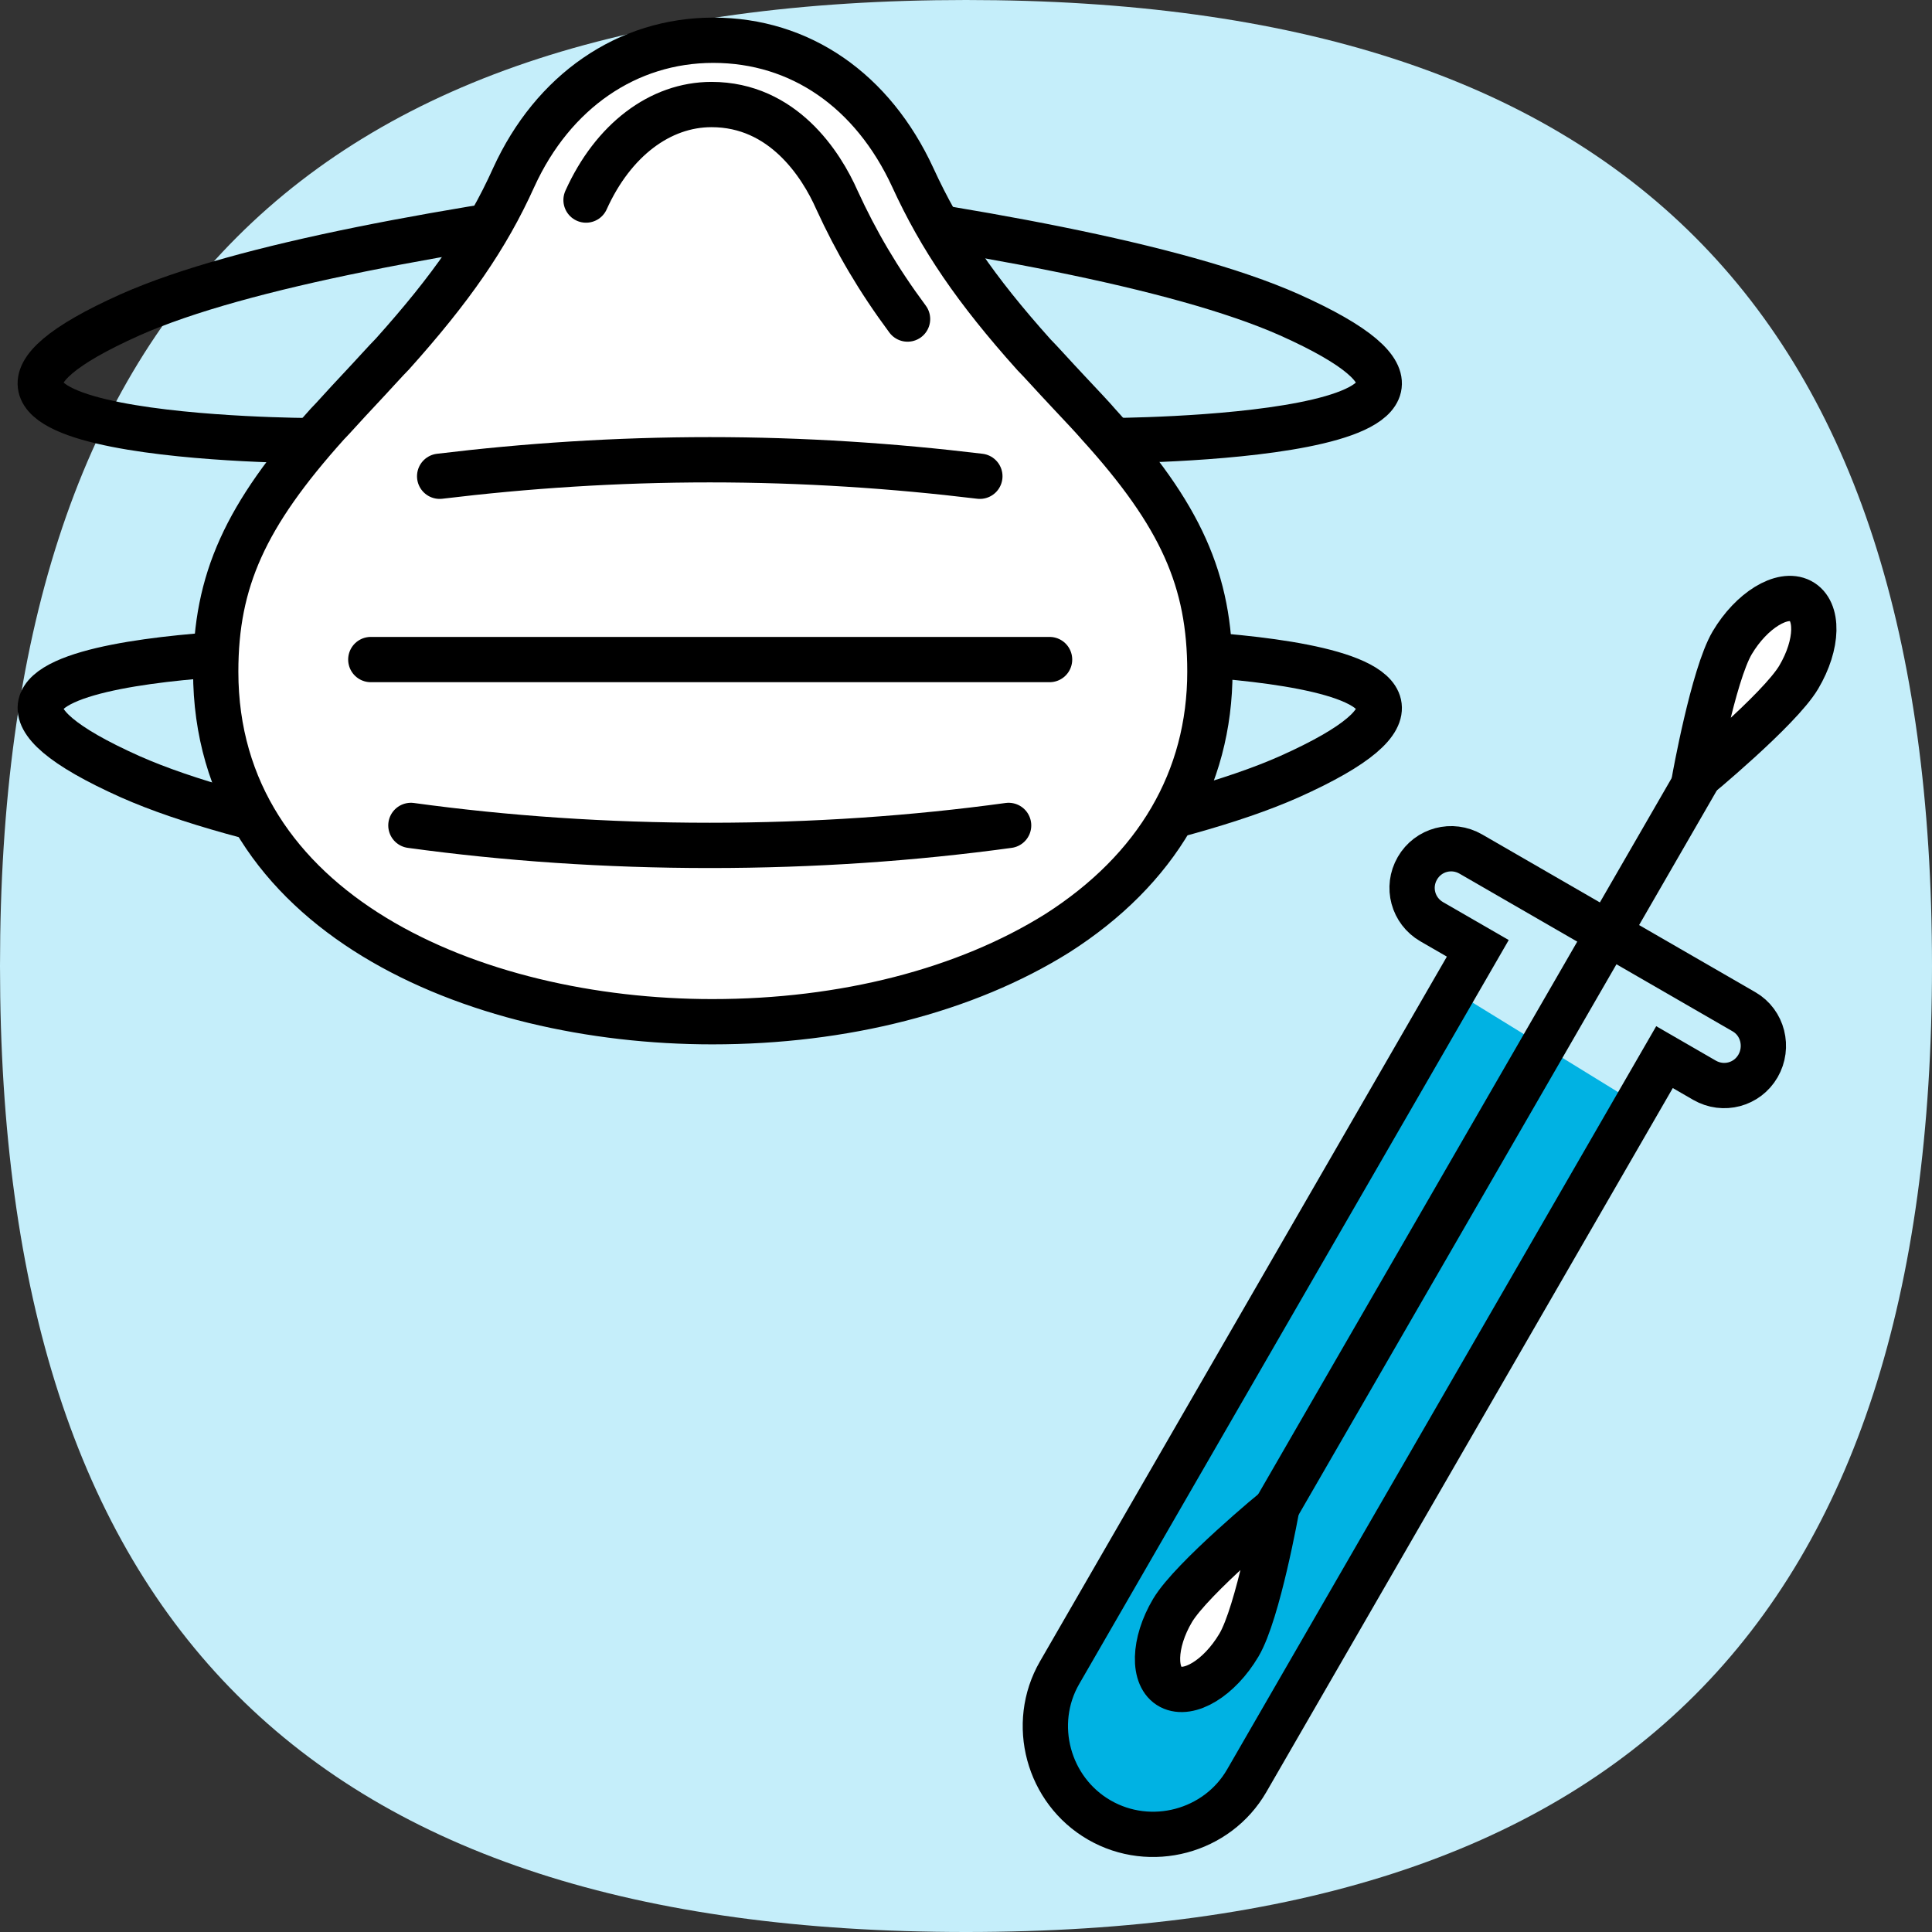
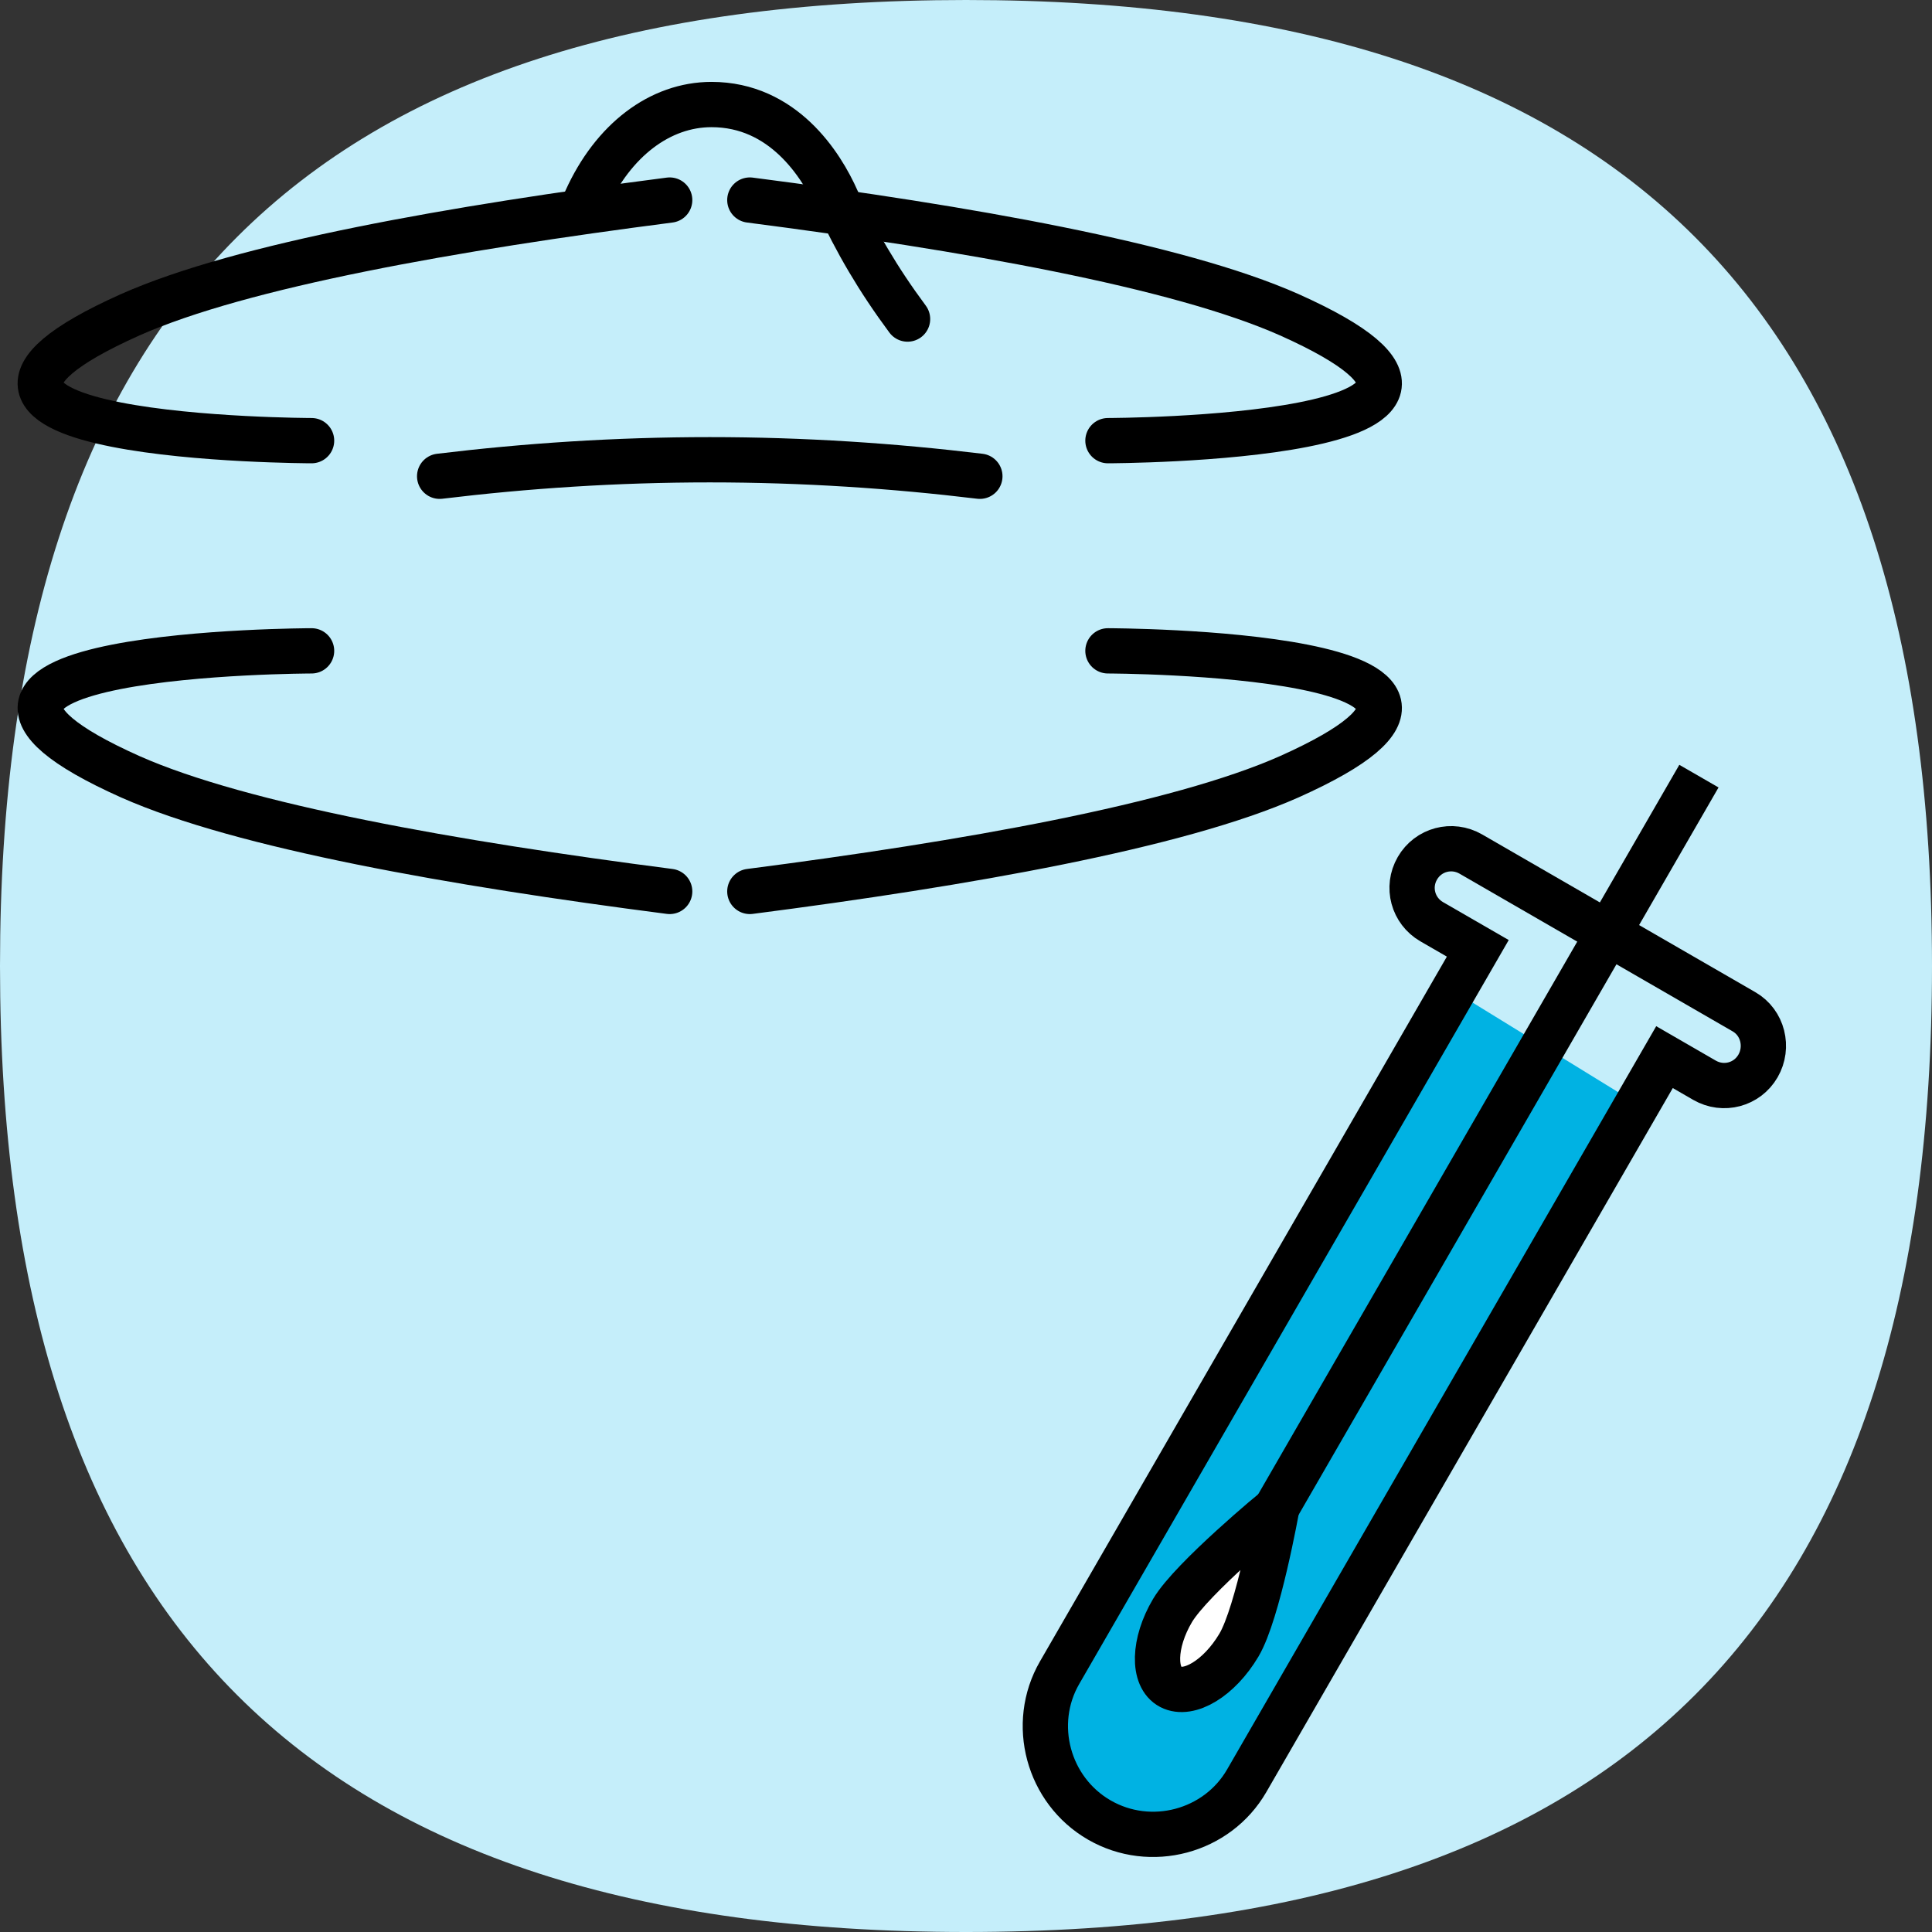
<svg xmlns="http://www.w3.org/2000/svg" width="96" height="96" viewBox="0 0 96 96" fill="none">
  <rect x="0" y="0" width="96" height="96" fill="#333333" stroke="none" />
  <path d="M48 0C15.407 0 0 15.407 0 48C0 80.593 15.407 96 48 96C80.593 96 96 80.593 96 48C96 15.407 80.593 0 48 0Z" fill="#C5EEFA" />
  <path d="M15.482 21.896C15.482 21.896 -7.422 21.853 6.476 15.638C12.018 13.178 22.582 11.322 33.276 9.941" stroke="black" stroke-width="2.25" stroke-miterlimit="10" stroke-linecap="round" stroke-linejoin="round" />
  <path d="M55.053 21.896C55.053 21.896 77.957 21.853 64.059 15.638C58.517 13.178 47.953 11.322 37.259 9.941" stroke="black" stroke-width="2.25" stroke-miterlimit="10" stroke-linecap="round" stroke-linejoin="round" />
  <path d="M55.053 32.34C55.053 32.34 77.957 32.383 64.059 38.598C58.517 41.058 47.953 42.914 37.259 44.295" stroke="black" stroke-width="2.25" stroke-miterlimit="10" stroke-linecap="round" stroke-linejoin="round" />
  <path d="M15.482 32.34C15.482 32.34 -7.422 32.383 6.476 38.598C12.018 41.058 22.582 42.914 33.276 44.295" stroke="black" stroke-width="2.25" stroke-miterlimit="10" stroke-linecap="round" stroke-linejoin="round" />
-   <path d="M35.398 50.769C23.491 50.769 10.719 45.331 10.719 33.376C10.719 28.845 12.191 25.608 16.261 21.076C16.521 20.817 17.127 20.127 17.82 19.393C18.512 18.659 19.205 17.882 19.508 17.58C22.409 14.343 24.184 11.797 25.526 8.819C27.475 4.546 31.155 2 35.441 2C39.77 2 43.364 4.503 45.356 8.819C46.741 11.84 48.473 14.386 51.374 17.623C51.677 17.925 52.37 18.702 53.062 19.436C53.712 20.127 54.361 20.817 54.578 21.076C58.691 25.608 60.119 28.845 60.119 33.376C60.119 38.728 57.478 43.216 52.543 46.367C47.997 49.215 41.935 50.769 35.398 50.769Z" fill="white" stroke="black" stroke-width="2.25" stroke-miterlimit="10" />
  <path d="M29.12 9.941C30.462 6.963 32.8 5.194 35.354 5.194C38.904 5.194 40.809 8.172 41.589 9.941C42.541 12.013 43.624 13.869 45.096 15.854" stroke="black" stroke-width="2.25" stroke-miterlimit="10" stroke-linecap="round" />
-   <path d="M20.417 41.015C25.136 41.662 30.115 42.007 35.268 42.007C40.42 42.007 45.399 41.662 50.118 41.015" stroke="black" stroke-width="2.25" stroke-miterlimit="10" stroke-linecap="round" stroke-linejoin="round" />
  <path d="M48.689 23.665C44.403 23.147 39.944 22.845 35.268 22.845C30.592 22.845 26.132 23.147 21.846 23.665" stroke="black" stroke-width="2.25" stroke-miterlimit="10" stroke-linecap="round" stroke-linejoin="round" />
-   <path d="M18.425 32.773H52.153" stroke="black" stroke-width="2.25" stroke-miterlimit="10" stroke-linecap="round" stroke-linejoin="round" />
  <path d="M81.644 55.031L71.877 49.021L52.343 83.205L52.343 88.089L55.348 90.718L59.856 90.718L63.613 85.459L81.644 55.031Z" fill="#00B2E3" />
  <path d="M86.659 50.275L73.086 42.438C72.149 41.897 70.967 42.211 70.428 43.146C69.888 44.08 70.207 45.261 71.144 45.802L73.431 47.122L52.65 83.116C51.183 85.657 52.074 88.963 54.624 90.435C57.173 91.907 60.482 91.026 61.949 88.484L82.708 52.528L84.695 53.676C85.633 54.217 86.814 53.902 87.354 52.968C87.893 52.034 87.597 50.816 86.659 50.275Z" stroke="black" stroke-width="2.25" stroke-miterlimit="10" />
-   <path d="M89.375 33.656C88.422 35.261 84.194 38.746 84.194 38.746C84.194 38.746 85.123 33.541 86.075 31.936C87.028 30.331 88.558 29.386 89.468 29.86C90.376 30.334 90.35 32.012 89.375 33.656Z" fill="white" stroke="black" stroke-width="2.25" stroke-miterlimit="10" />
  <path d="M61.561 81.746C62.514 80.141 63.443 74.936 63.443 74.936C63.443 74.936 59.215 78.421 58.262 80.026C57.31 81.63 57.26 83.348 58.169 83.822C59.078 84.295 60.586 83.39 61.561 81.746Z" fill="white" stroke="black" stroke-width="2.25" stroke-miterlimit="10" />
  <path d="M84.419 38.566L63.099 75.494" stroke="black" stroke-width="2.25" stroke-miterlimit="10" />
</svg>